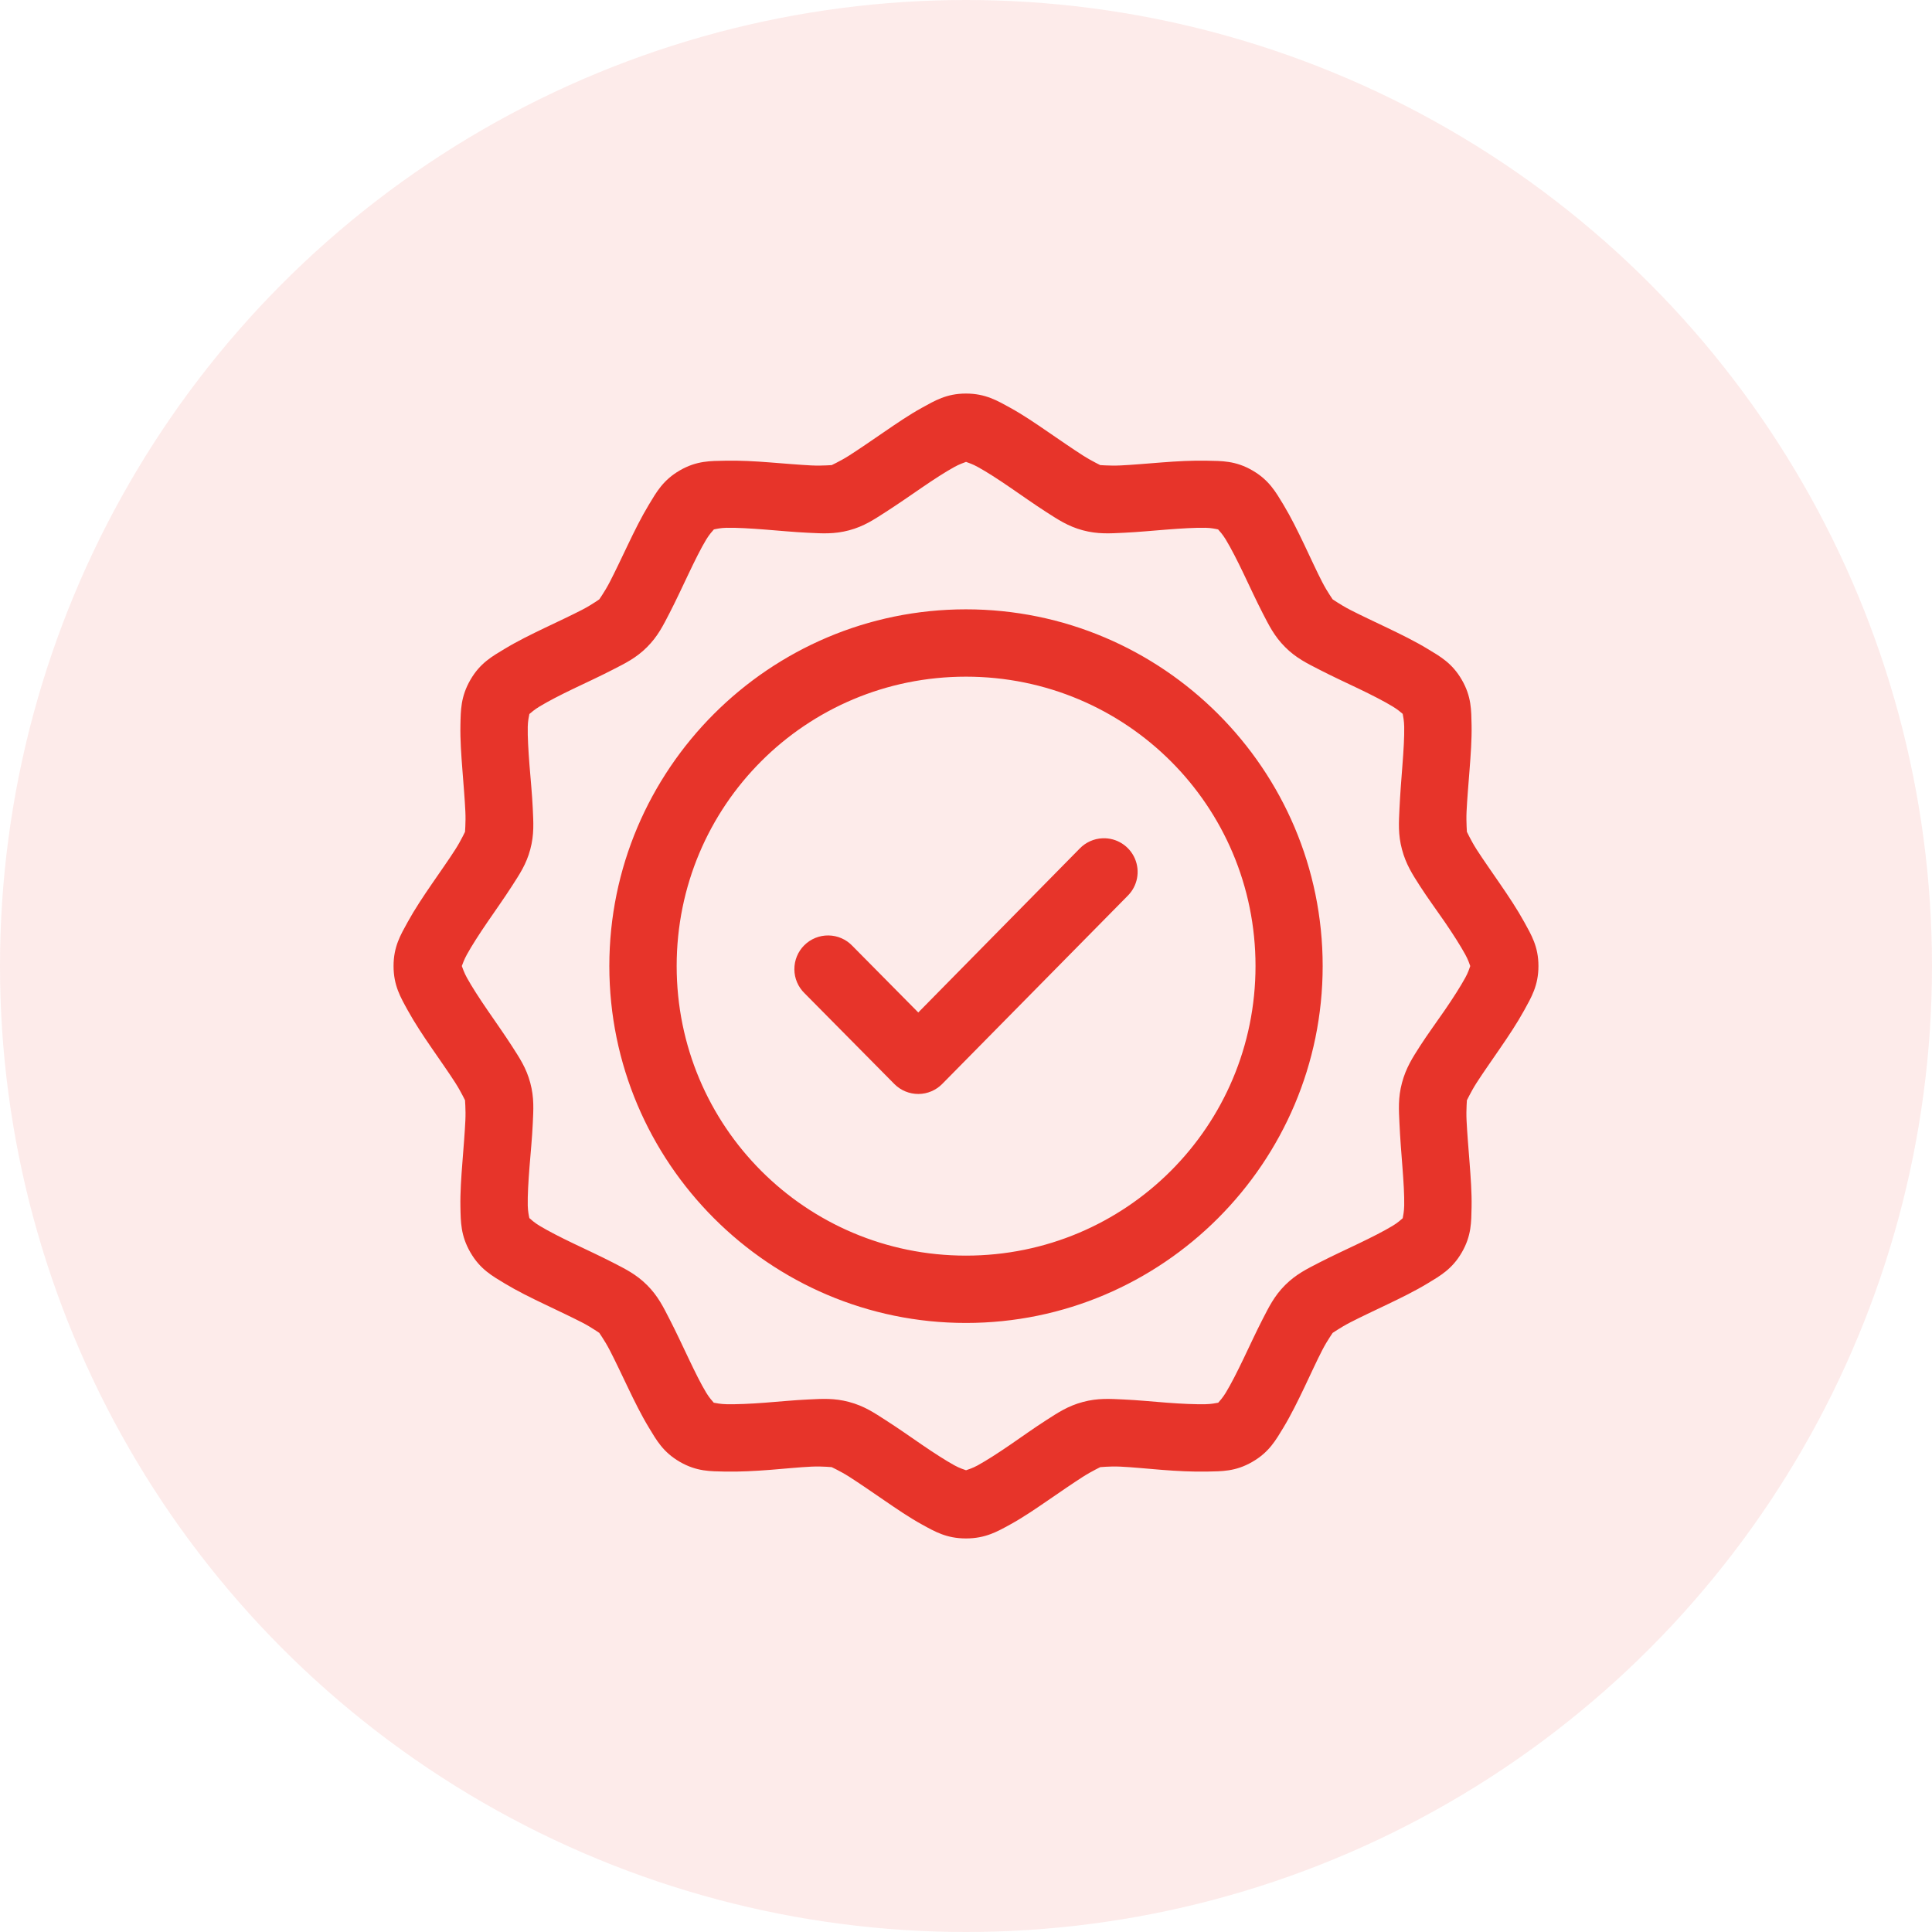
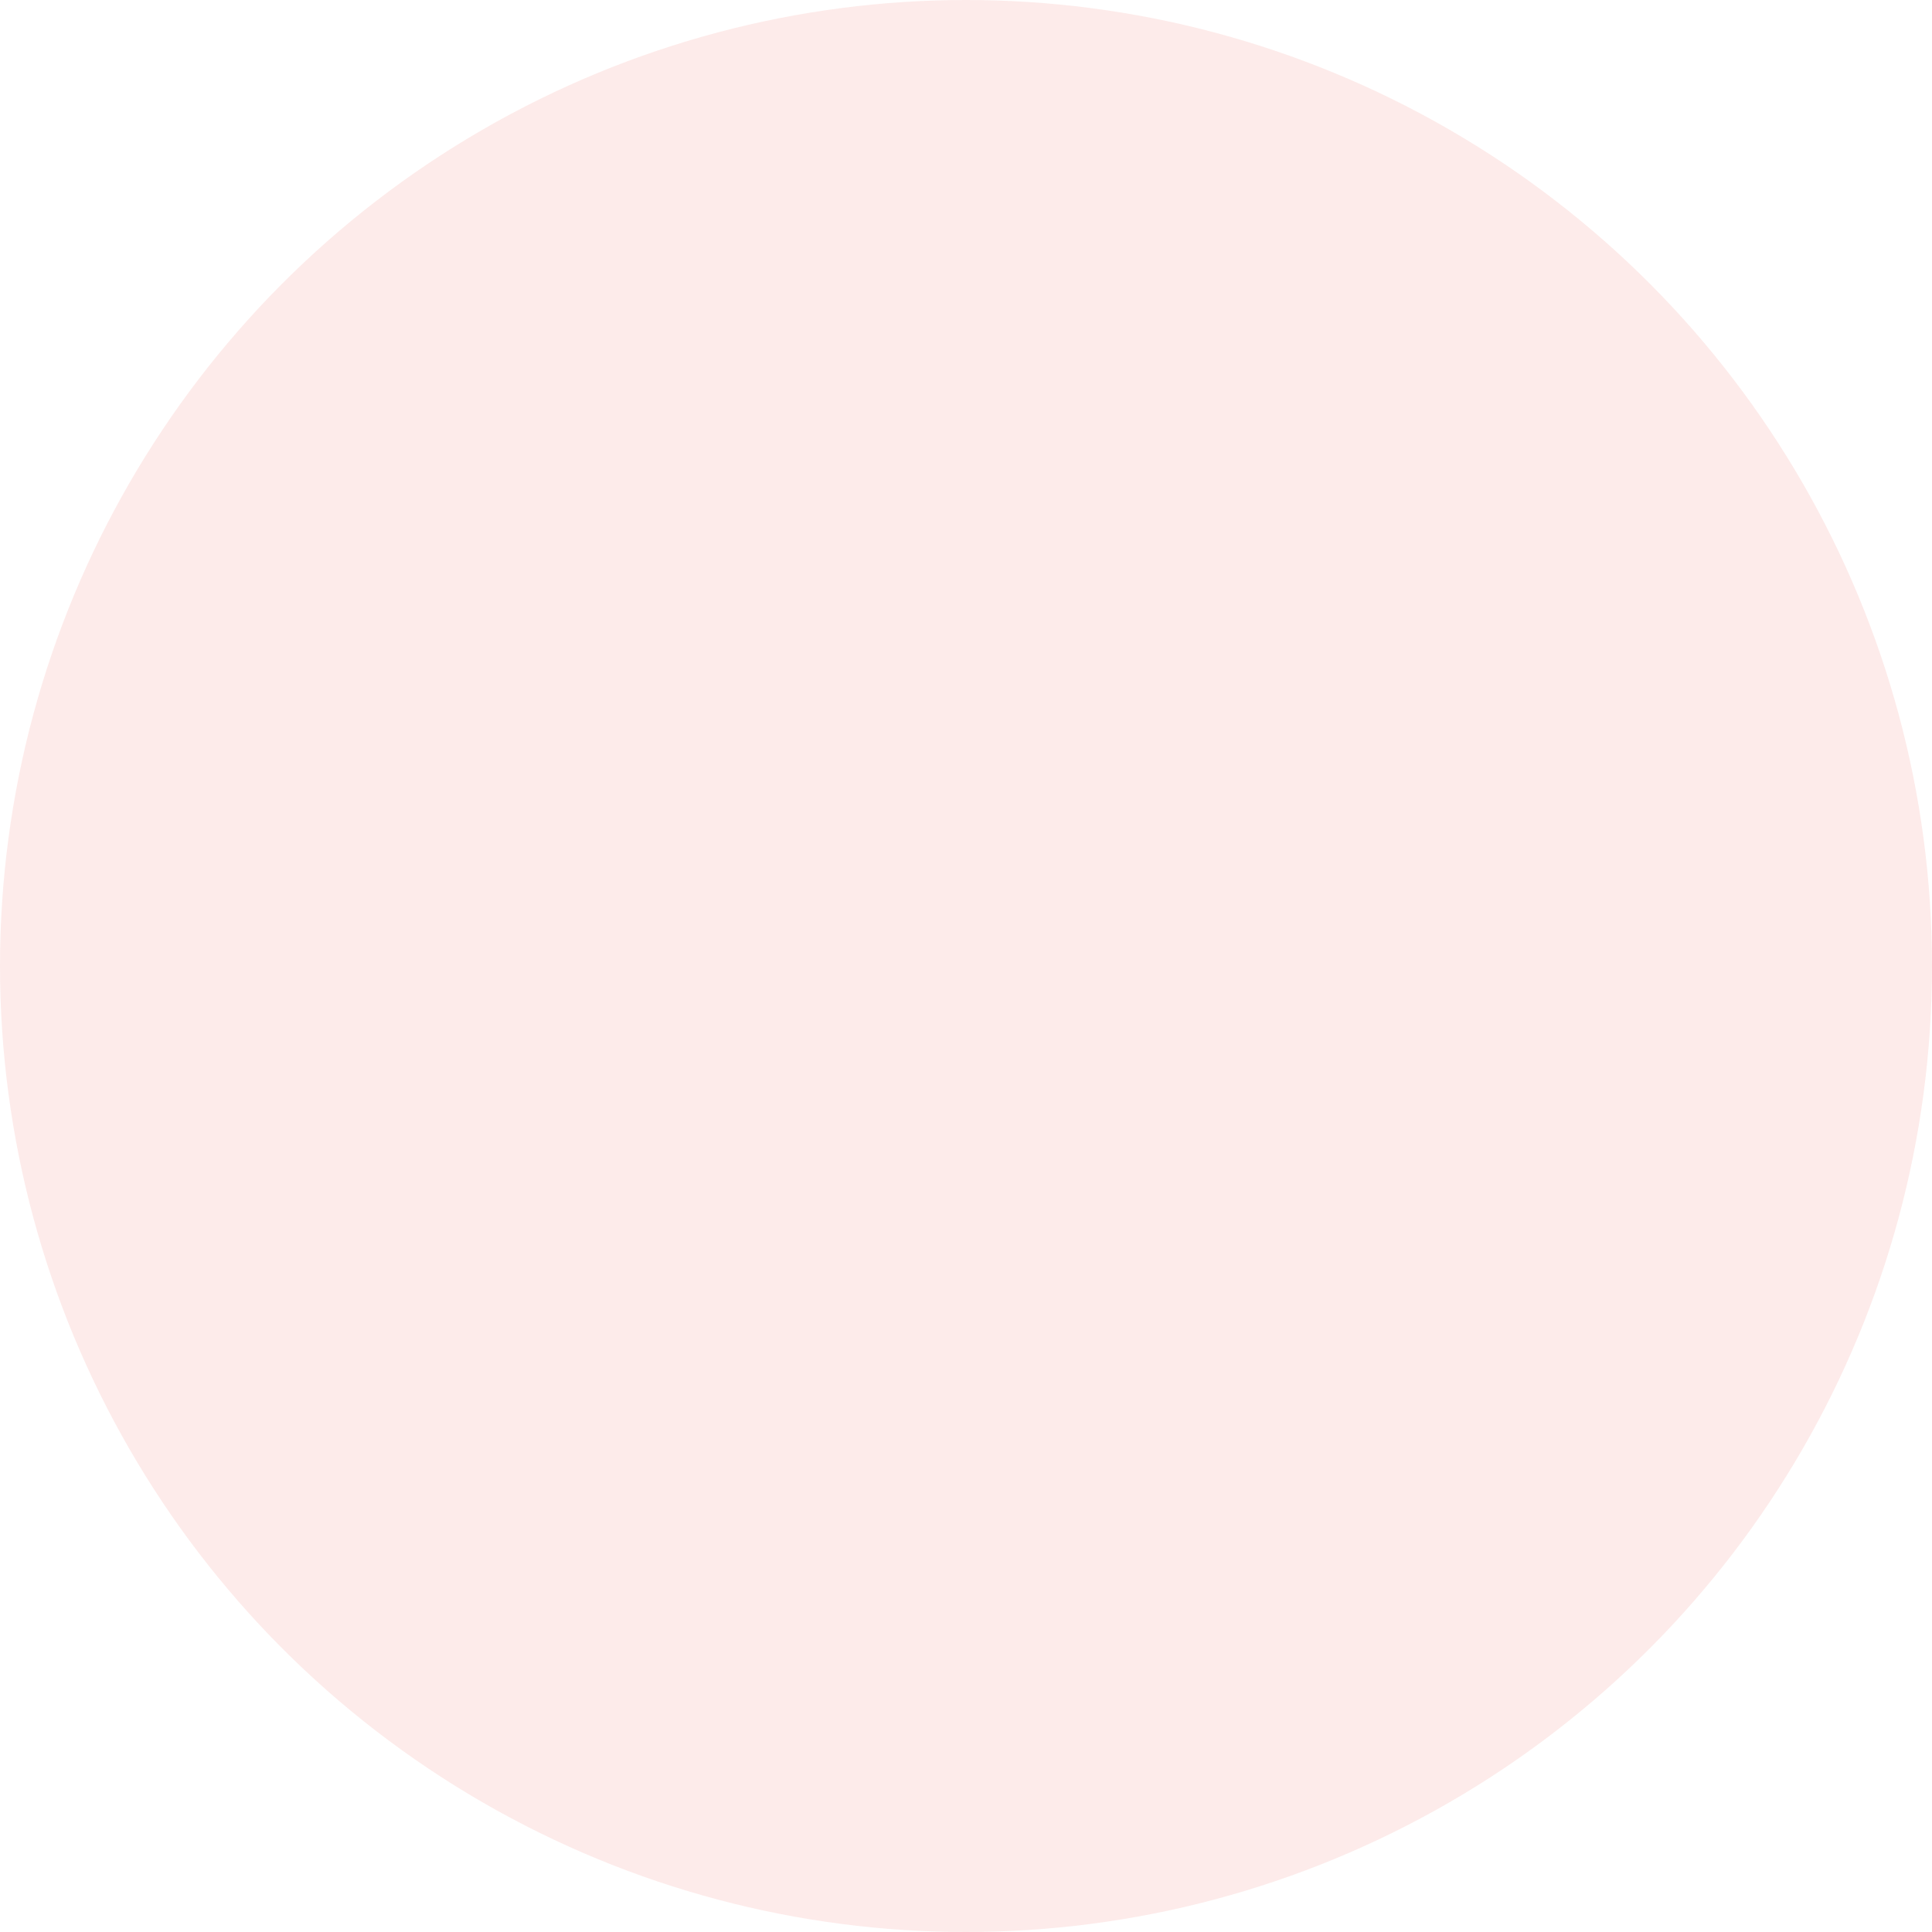
<svg xmlns="http://www.w3.org/2000/svg" width="54" height="54" viewBox="0 0 54 54" fill="none">
  <circle cx="27" cy="27" r="27" fill="#E7342A" fill-opacity="0.1" />
  <g clip-path="url(#clip0_208_411)">
-     <path d="M26.999 11C26.455 11 26.129 11.199 25.769 11.397C25.409 11.595 25.054 11.839 24.707 12.077C24.36 12.315 24.023 12.547 23.747 12.724C23.472 12.901 23.215 13.01 23.247 13.002C23.279 12.993 23.005 13.025 22.678 13.009C22.351 12.993 21.945 12.957 21.525 12.925C21.106 12.892 20.678 12.868 20.268 12.877C19.857 12.885 19.474 12.875 19.003 13.147C18.532 13.419 18.348 13.755 18.136 14.106C17.923 14.458 17.733 14.844 17.551 15.224C17.37 15.604 17.194 15.975 17.044 16.266C16.894 16.557 16.728 16.777 16.752 16.753C16.775 16.73 16.557 16.896 16.266 17.046C15.975 17.196 15.604 17.37 15.224 17.551C14.845 17.733 14.456 17.923 14.105 18.136C13.753 18.348 13.419 18.532 13.147 19.003C12.875 19.475 12.878 19.857 12.869 20.268C12.861 20.678 12.892 21.106 12.925 21.525C12.957 21.945 12.992 22.353 13.007 22.68C13.023 23.006 12.991 23.281 13 23.249C13.009 23.217 12.899 23.474 12.722 23.749C12.546 24.025 12.308 24.36 12.07 24.707C11.832 25.054 11.593 25.411 11.395 25.771C11.197 26.131 11 26.457 11 27.001C11 27.545 11.197 27.876 11.395 28.236C11.593 28.596 11.832 28.954 12.07 29.3C12.308 29.647 12.546 29.983 12.722 30.258C12.899 30.534 13.009 30.785 13 30.753C12.991 30.721 13.023 30.994 13.007 31.321C12.992 31.648 12.957 32.063 12.925 32.482C12.892 32.902 12.861 33.329 12.869 33.739C12.878 34.15 12.875 34.533 13.147 35.004C13.419 35.475 13.753 35.659 14.105 35.872C14.456 36.084 14.845 36.275 15.224 36.456C15.603 36.638 15.975 36.812 16.266 36.962C16.557 37.112 16.775 37.277 16.752 37.254C16.728 37.231 16.894 37.45 17.044 37.741C17.194 38.032 17.37 38.404 17.551 38.783C17.733 39.163 17.923 39.55 18.136 39.901C18.348 40.252 18.532 40.588 19.003 40.86C19.475 41.132 19.857 41.122 20.268 41.131C20.678 41.139 21.106 41.115 21.525 41.083C21.945 41.05 22.351 41.008 22.678 40.993C23.005 40.977 23.279 41.014 23.247 41.006C23.215 40.997 23.472 41.106 23.747 41.283C24.023 41.46 24.36 41.692 24.707 41.93C25.054 42.168 25.409 42.412 25.769 42.61C26.129 42.808 26.455 43 26.999 43C27.543 43 27.876 42.808 28.236 42.61C28.596 42.412 28.952 42.168 29.299 41.93C29.645 41.692 29.983 41.46 30.258 41.283C30.534 41.106 30.783 40.997 30.751 41.006C30.719 41.014 30.994 40.977 31.321 40.993C31.648 41.008 32.054 41.05 32.473 41.083C32.892 41.116 33.327 41.139 33.738 41.131C34.148 41.122 34.531 41.133 35.002 40.86C35.474 40.588 35.659 40.252 35.872 39.901C36.084 39.55 36.273 39.163 36.455 38.783C36.636 38.404 36.804 38.032 36.955 37.741C37.104 37.45 37.27 37.231 37.247 37.254C37.223 37.277 37.448 37.112 37.739 36.962C38.03 36.812 38.402 36.638 38.782 36.456C39.161 36.275 39.55 36.084 39.901 35.872C40.252 35.659 40.587 35.475 40.859 35.004C41.131 34.533 41.122 34.15 41.131 33.739C41.139 33.329 41.106 32.902 41.074 32.482C41.041 32.063 41.007 31.648 40.991 31.321C40.975 30.994 41.007 30.721 40.998 30.753C40.99 30.785 41.099 30.534 41.276 30.258C41.453 29.983 41.691 29.647 41.928 29.3C42.166 28.954 42.405 28.596 42.603 28.236C42.801 27.876 43 27.545 43 27.001C43 26.457 42.801 26.131 42.603 25.771C42.405 25.411 42.166 25.054 41.928 24.707C41.691 24.36 41.453 24.025 41.276 23.749C41.099 23.474 40.99 23.217 40.998 23.249C41.007 23.281 40.976 23.006 40.991 22.68C41.007 22.352 41.041 21.944 41.074 21.525C41.106 21.106 41.139 20.678 41.131 20.268C41.122 19.857 41.131 19.474 40.859 19.003C40.587 18.532 40.252 18.348 39.901 18.136C39.55 17.923 39.161 17.733 38.782 17.551C38.402 17.37 38.03 17.195 37.739 17.046C37.448 16.896 37.223 16.73 37.247 16.753C37.27 16.777 37.104 16.557 36.955 16.266C36.804 15.975 36.636 15.604 36.455 15.224C36.273 14.844 36.084 14.458 35.872 14.106C35.659 13.755 35.474 13.419 35.002 13.147C34.531 12.875 34.148 12.885 33.738 12.877C33.327 12.868 32.892 12.892 32.473 12.925C32.054 12.957 31.648 12.994 31.321 13.009C30.994 13.025 30.719 12.993 30.751 13.002C30.783 13.01 30.534 12.901 30.258 12.724C29.983 12.547 29.645 12.315 29.299 12.077C28.952 11.839 28.596 11.595 28.236 11.397C27.876 11.199 27.543 11 26.999 11ZM27.001 12.91C27.063 12.933 27.186 12.972 27.326 13.05C27.578 13.188 27.904 13.399 28.236 13.627C28.568 13.855 28.907 14.095 29.236 14.307C29.566 14.518 29.845 14.709 30.265 14.822C30.686 14.934 31.02 14.91 31.411 14.891C31.802 14.873 32.218 14.832 32.62 14.801C33.022 14.77 33.41 14.746 33.697 14.752C33.858 14.755 33.982 14.784 34.047 14.798C34.089 14.845 34.175 14.939 34.26 15.079C34.409 15.325 34.586 15.673 34.76 16.037C34.934 16.4 35.108 16.78 35.287 17.128C35.467 17.476 35.612 17.778 35.919 18.086C36.227 18.394 36.531 18.539 36.879 18.718C37.227 18.898 37.606 19.072 37.969 19.246C38.333 19.42 38.683 19.599 38.928 19.748C39.063 19.829 39.157 19.911 39.206 19.953C39.218 20.018 39.245 20.146 39.248 20.31C39.254 20.597 39.23 20.978 39.199 21.38C39.167 21.782 39.135 22.204 39.116 22.595C39.098 22.986 39.073 23.322 39.186 23.742C39.298 24.162 39.48 24.44 39.691 24.769C39.903 25.099 40.153 25.437 40.381 25.769C40.609 26.102 40.818 26.429 40.956 26.681C41.033 26.821 41.073 26.94 41.094 27.001C41.073 27.063 41.034 27.185 40.956 27.326C40.818 27.578 40.609 27.904 40.381 28.236C40.153 28.568 39.903 28.907 39.691 29.236C39.48 29.566 39.298 29.845 39.186 30.265C39.073 30.686 39.098 31.02 39.116 31.41C39.134 31.802 39.167 32.226 39.199 32.627C39.23 33.029 39.254 33.41 39.248 33.697C39.245 33.862 39.217 33.988 39.206 34.05C39.157 34.094 39.063 34.178 38.928 34.26C38.683 34.408 38.332 34.586 37.969 34.76C37.606 34.934 37.227 35.108 36.879 35.287C36.531 35.467 36.227 35.612 35.919 35.919C35.612 36.227 35.467 36.531 35.287 36.879C35.108 37.227 34.934 37.606 34.76 37.969C34.586 38.332 34.409 38.683 34.26 38.928C34.178 39.063 34.094 39.156 34.05 39.206C33.988 39.217 33.862 39.245 33.697 39.248C33.41 39.254 33.022 39.237 32.62 39.206C32.218 39.175 31.802 39.134 31.411 39.116C31.02 39.098 30.686 39.073 30.265 39.186C29.845 39.298 29.566 39.487 29.236 39.699C28.907 39.91 28.568 40.153 28.236 40.381C27.904 40.609 27.578 40.819 27.326 40.958C27.185 41.035 27.063 41.073 27.001 41.094C26.94 41.073 26.82 41.035 26.679 40.958C26.427 40.819 26.102 40.609 25.769 40.381C25.437 40.153 25.092 39.91 24.762 39.699C24.433 39.487 24.155 39.298 23.735 39.186C23.314 39.073 22.979 39.097 22.588 39.116C22.197 39.134 21.782 39.175 21.38 39.206C20.978 39.237 20.59 39.254 20.303 39.248C20.138 39.245 20.012 39.217 19.95 39.206C19.906 39.156 19.822 39.063 19.74 38.928C19.591 38.683 19.419 38.333 19.246 37.969C19.072 37.606 18.898 37.227 18.718 36.879C18.539 36.531 18.394 36.227 18.086 35.919C17.778 35.612 17.474 35.467 17.126 35.287C16.778 35.108 16.4 34.934 16.037 34.76C15.673 34.586 15.324 34.408 15.079 34.26C14.938 34.175 14.843 34.088 14.796 34.046C14.782 33.982 14.755 33.858 14.751 33.697C14.745 33.41 14.768 33.029 14.799 32.627C14.831 32.226 14.873 31.802 14.891 31.41C14.909 31.02 14.934 30.686 14.821 30.265C14.709 29.845 14.518 29.566 14.307 29.236C14.095 28.907 13.854 28.568 13.627 28.236C13.399 27.904 13.188 27.578 13.049 27.326C12.972 27.185 12.931 27.063 12.908 27.001C12.931 26.94 12.972 26.821 13.049 26.681C13.188 26.429 13.399 26.102 13.627 25.769C13.854 25.437 14.095 25.099 14.307 24.769C14.518 24.44 14.709 24.162 14.821 23.742C14.934 23.322 14.909 22.986 14.891 22.595C14.873 22.204 14.831 21.782 14.799 21.38C14.768 20.978 14.745 20.597 14.751 20.31C14.755 20.15 14.782 20.023 14.796 19.957C14.843 19.918 14.938 19.833 15.079 19.748C15.324 19.599 15.673 19.42 16.036 19.246C16.4 19.072 16.778 18.898 17.126 18.718C17.474 18.539 17.778 18.394 18.086 18.086C18.393 17.778 18.538 17.476 18.718 17.128C18.898 16.78 19.072 16.4 19.246 16.037C19.419 15.673 19.591 15.325 19.74 15.079C19.825 14.939 19.911 14.845 19.953 14.798C20.017 14.784 20.142 14.755 20.303 14.752C20.59 14.746 20.978 14.77 21.38 14.801C21.782 14.832 22.196 14.873 22.587 14.891C22.978 14.91 23.314 14.934 23.734 14.822C24.155 14.709 24.432 14.518 24.762 14.307C25.091 14.095 25.437 13.855 25.769 13.627C26.101 13.399 26.427 13.188 26.679 13.05C26.819 12.973 26.94 12.933 27.001 12.91H27.001ZM26.999 17.031C21.504 17.031 17.031 21.504 17.031 27C17.031 32.495 21.503 36.977 26.999 36.977C32.494 36.977 36.969 32.495 36.969 27C36.969 21.504 32.494 17.031 26.999 17.031ZM26.999 18.913C31.477 18.913 35.092 22.521 35.092 27C35.092 31.478 31.477 35.095 26.999 35.095C22.521 35.095 18.913 31.478 18.913 27C18.913 22.521 22.521 18.913 26.999 18.913ZM30.821 23.43H30.82C30.575 23.439 30.343 23.544 30.173 23.722L25.666 28.299L23.824 26.437C23.65 26.254 23.409 26.149 23.156 26.146C22.903 26.143 22.66 26.241 22.48 26.42C22.301 26.598 22.201 26.841 22.203 27.094C22.204 27.347 22.308 27.588 22.49 27.764L24.999 30.3H24.999C25.177 30.479 25.419 30.578 25.671 30.577C25.922 30.576 26.163 30.473 26.339 30.293L31.515 25.042C31.793 24.769 31.874 24.355 31.72 23.997C31.566 23.641 31.209 23.415 30.82 23.43H30.821Z" fill="#E7342A" />
-   </g>
+     </g>
  <defs>
    <clipPath id="clip0_208_411">
      <rect width="32" height="32" fill="white" transform="translate(11 11)" />
    </clipPath>
  </defs>
</svg>